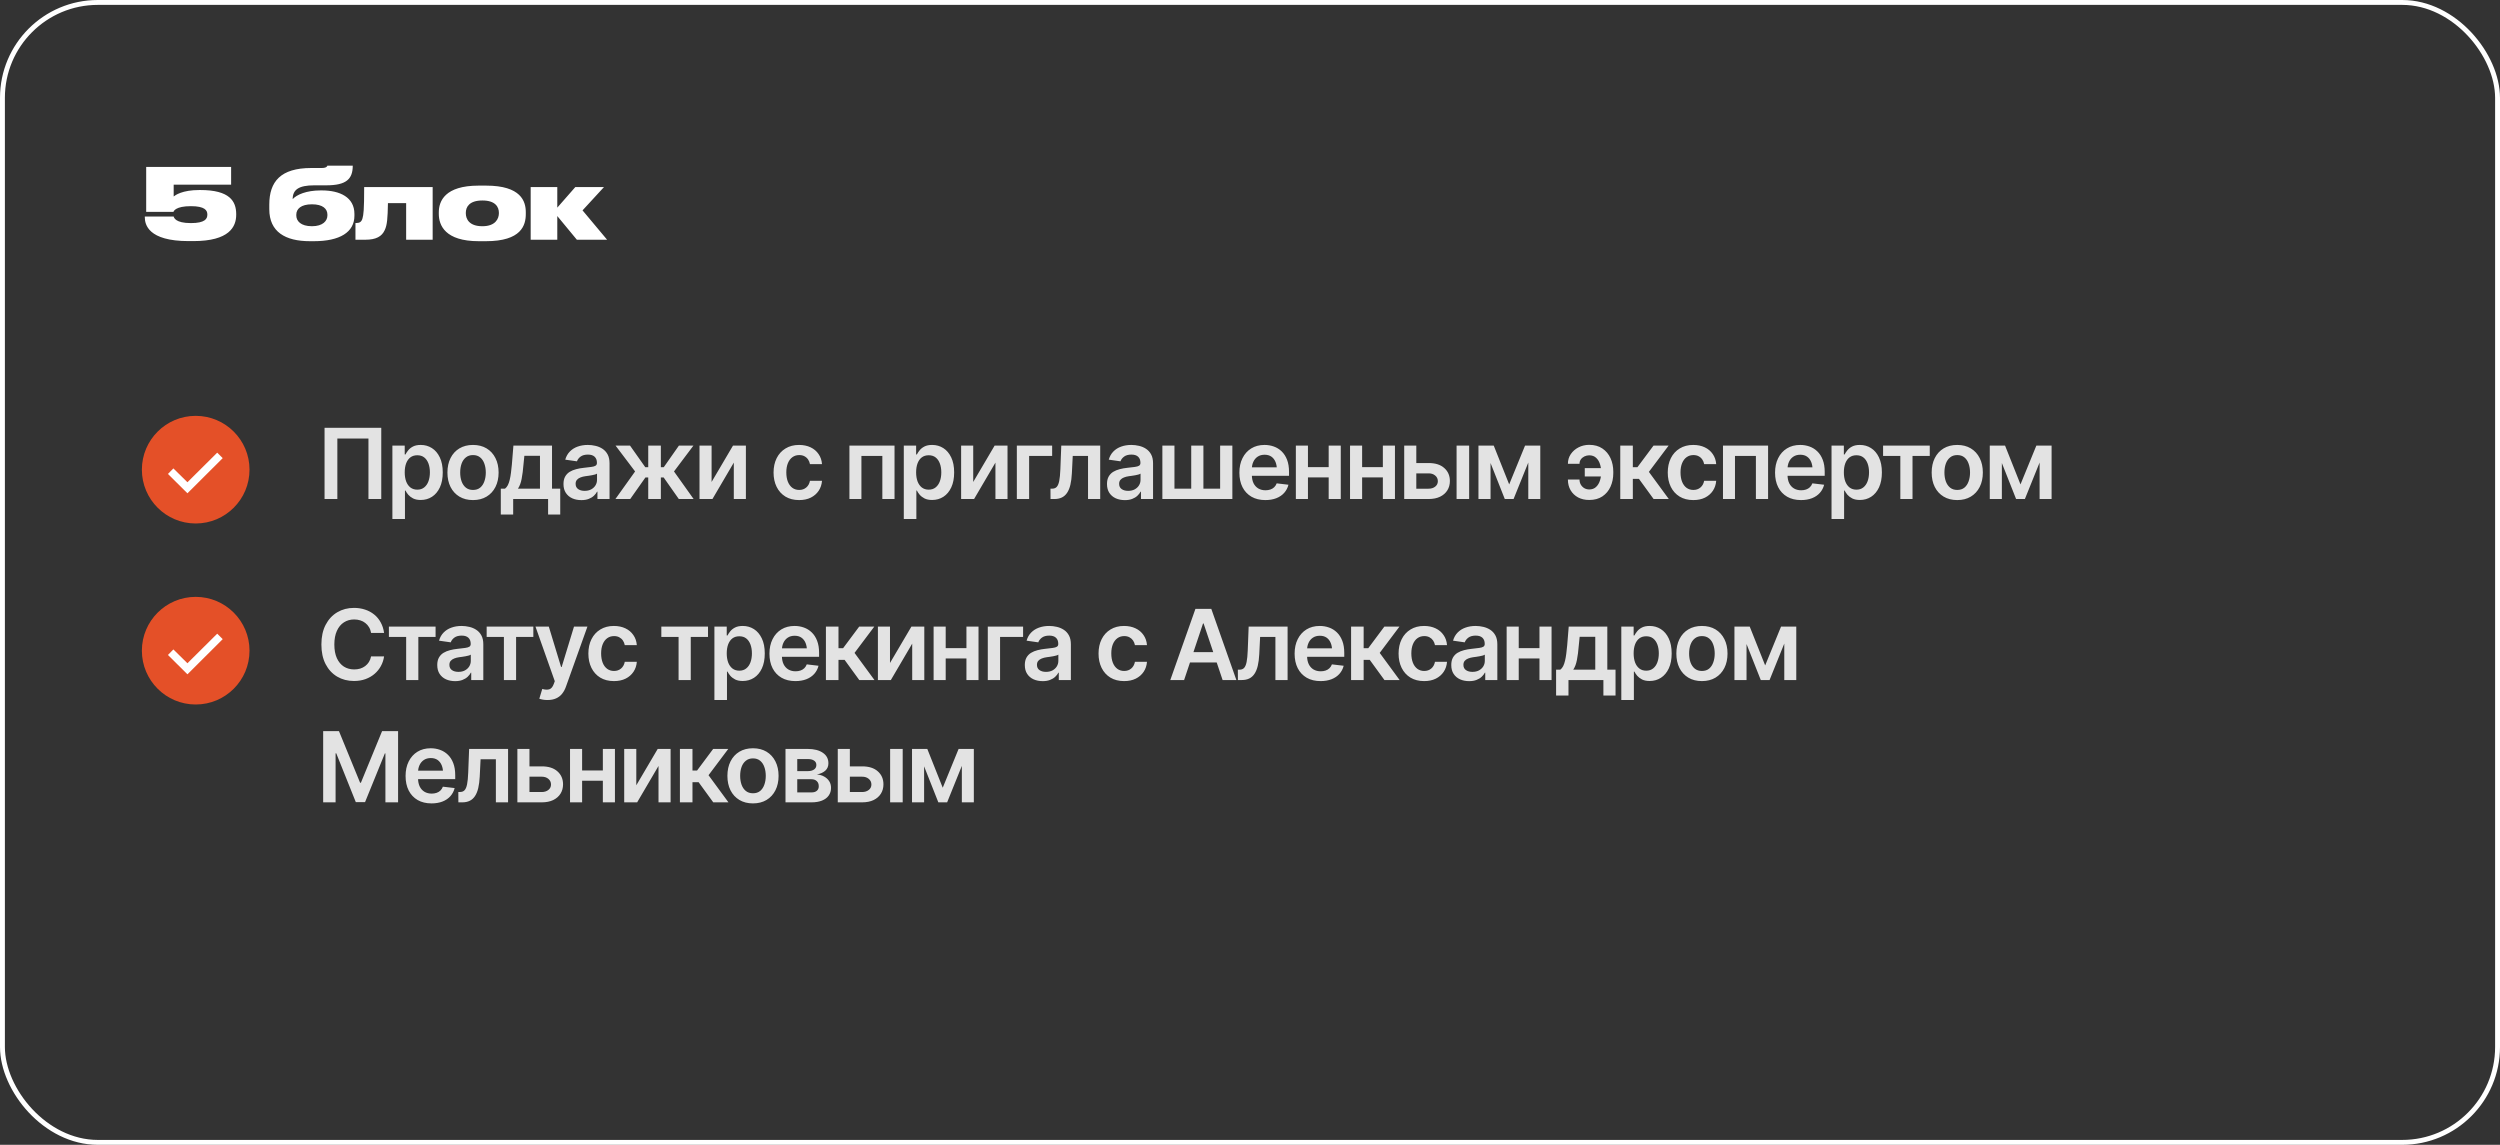
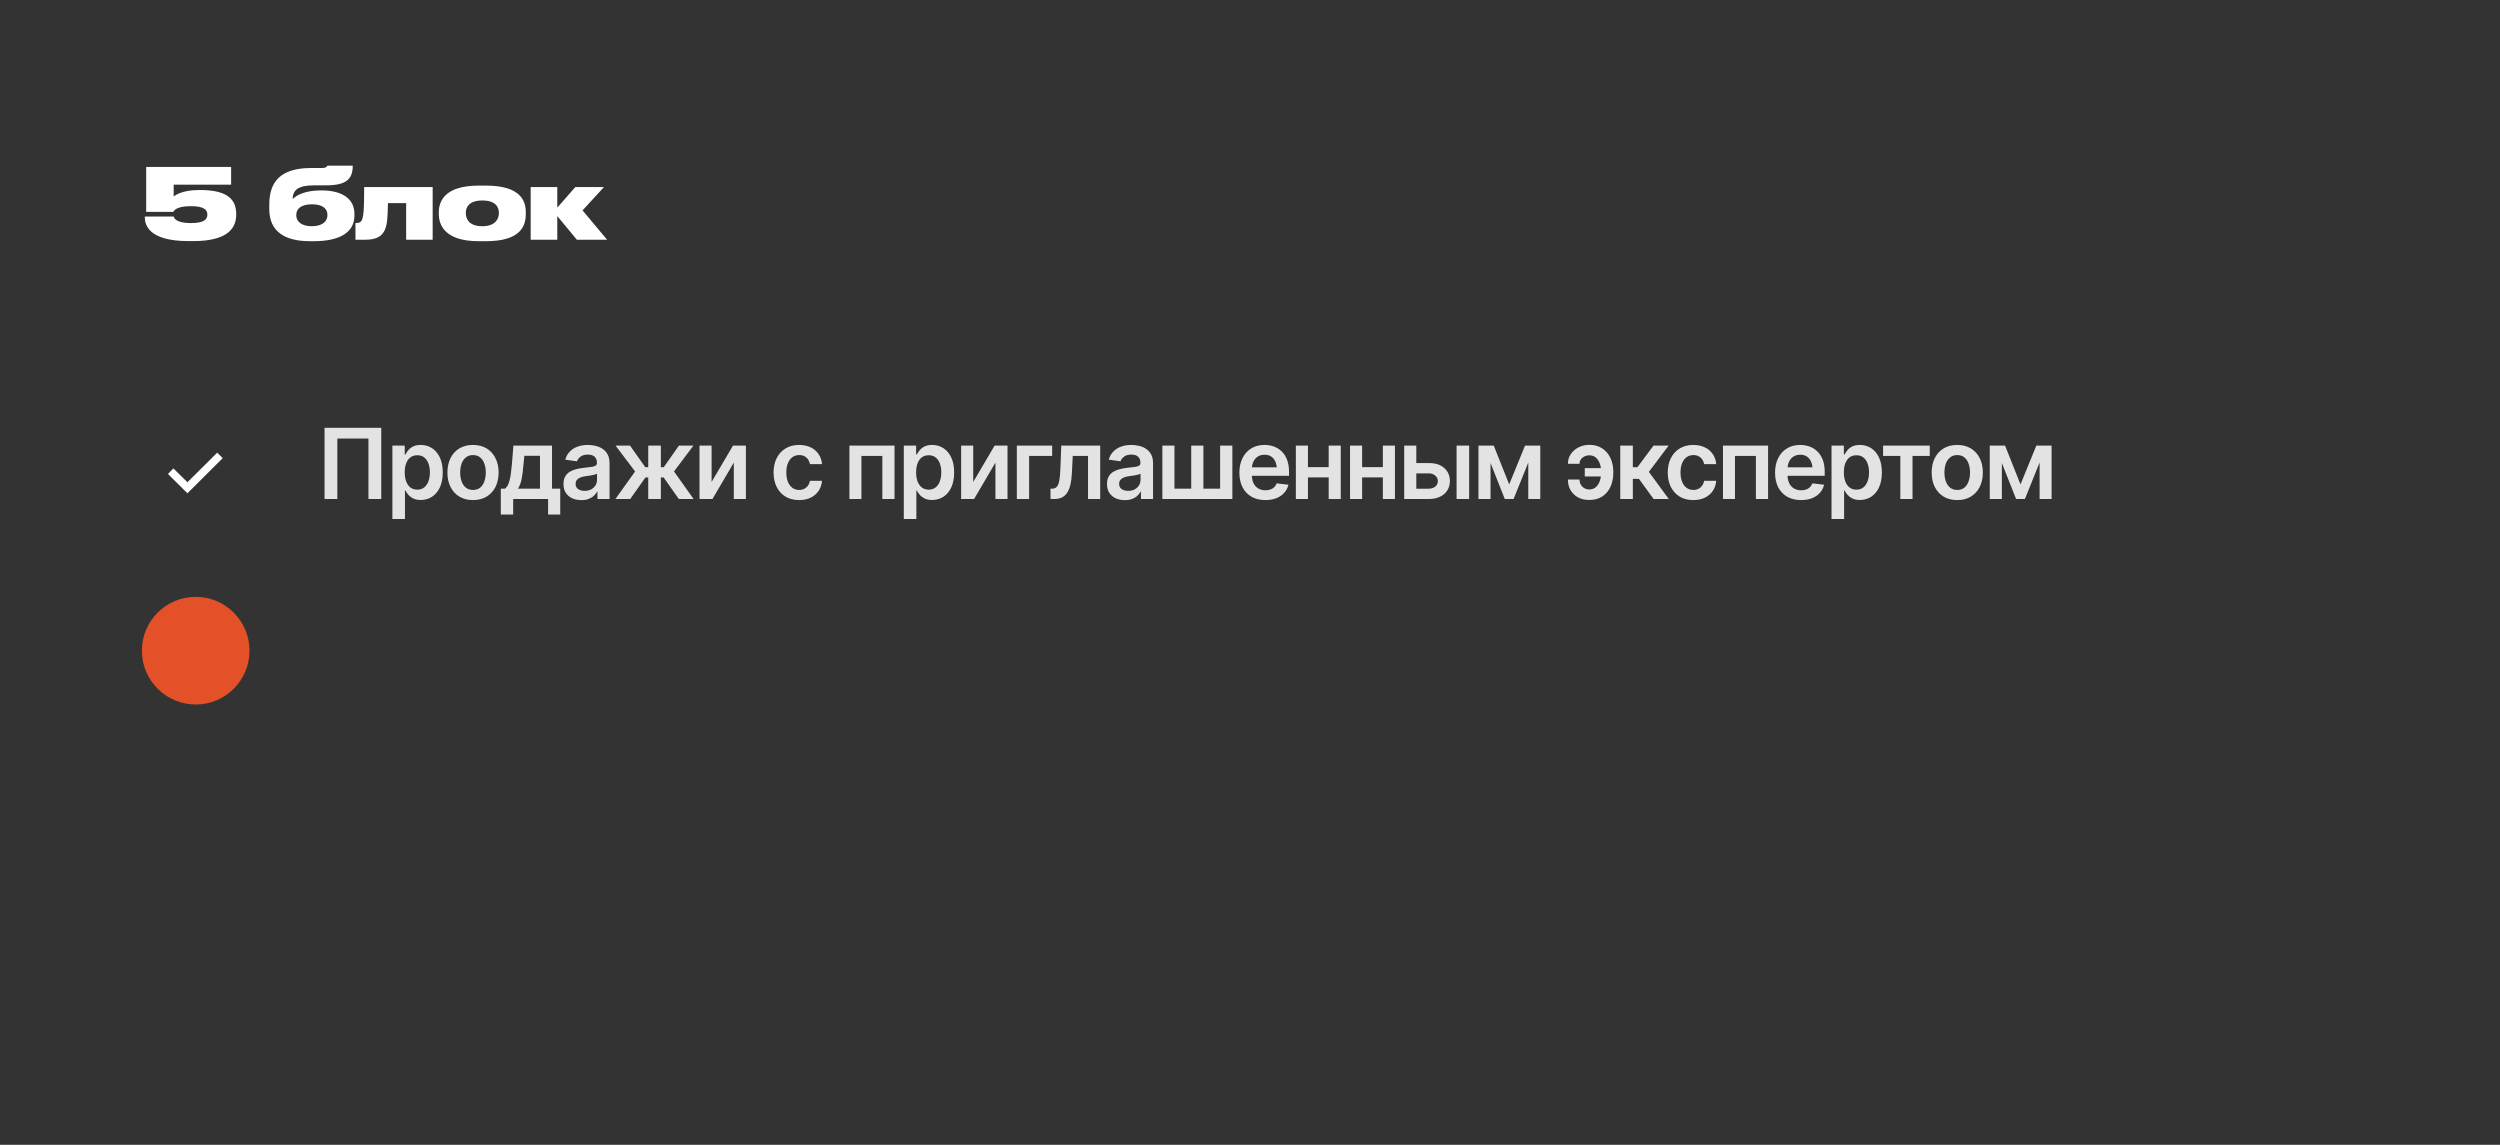
<svg xmlns="http://www.w3.org/2000/svg" width="511" height="234" viewBox="0 0 511 234" fill="none">
  <rect x="0" y="0" width="511" height="234" fill="#333333" stroke="none" />
  <path d="M77.93 87.449V102H75.312V89.637H68.955V102H66.338V87.449H77.93ZM80.205 106.082V91.082H82.725V92.889H82.881C83.011 92.628 83.197 92.348 83.438 92.049C83.678 91.743 84.004 91.482 84.414 91.268C84.831 91.053 85.361 90.945 86.006 90.945C86.846 90.945 87.604 91.16 88.281 91.59C88.958 92.019 89.495 92.651 89.893 93.484C90.296 94.318 90.498 95.343 90.498 96.561C90.498 97.758 90.303 98.777 89.912 99.617C89.522 100.457 88.984 101.098 88.301 101.541C87.624 101.977 86.856 102.195 85.996 102.195C85.378 102.195 84.86 102.091 84.443 101.883C84.033 101.668 83.701 101.414 83.447 101.121C83.2 100.822 83.011 100.538 82.881 100.271H82.773V106.082H80.205ZM85.293 100.086C85.859 100.086 86.331 99.933 86.709 99.627C87.093 99.321 87.383 98.901 87.578 98.367C87.773 97.833 87.871 97.228 87.871 96.551C87.871 95.874 87.773 95.272 87.578 94.744C87.383 94.217 87.096 93.803 86.719 93.504C86.341 93.204 85.866 93.055 85.293 93.055C84.74 93.055 84.271 93.198 83.887 93.484C83.509 93.771 83.219 94.178 83.018 94.705C82.822 95.226 82.725 95.841 82.725 96.551C82.725 97.254 82.822 97.872 83.018 98.406C83.219 98.934 83.512 99.347 83.897 99.647C84.281 99.939 84.746 100.086 85.293 100.086ZM96.68 102.215C95.612 102.215 94.688 101.98 93.906 101.512C93.125 101.043 92.519 100.385 92.09 99.539C91.667 98.693 91.455 97.71 91.455 96.59C91.455 95.463 91.667 94.477 92.09 93.631C92.519 92.778 93.125 92.117 93.906 91.648C94.688 91.18 95.612 90.945 96.68 90.945C97.747 90.945 98.672 91.18 99.453 91.648C100.234 92.117 100.84 92.778 101.27 93.631C101.699 94.477 101.914 95.463 101.914 96.59C101.914 97.71 101.699 98.693 101.27 99.539C100.84 100.385 100.234 101.043 99.453 101.512C98.672 101.98 97.747 102.215 96.68 102.215ZM96.68 100.145C97.272 100.145 97.76 99.988 98.144 99.676C98.529 99.357 98.815 98.927 99.004 98.387C99.199 97.846 99.297 97.247 99.297 96.59C99.297 95.919 99.199 95.314 99.004 94.773C98.815 94.233 98.529 93.807 98.144 93.494C97.76 93.175 97.272 93.016 96.68 93.016C96.1 93.016 95.615 93.175 95.225 93.494C94.834 93.807 94.541 94.233 94.346 94.773C94.157 95.314 94.062 95.919 94.062 96.59C94.062 97.247 94.157 97.846 94.346 98.387C94.541 98.927 94.834 99.357 95.225 99.676C95.615 99.988 96.1 100.145 96.68 100.145ZM102.363 105.174V99.881H103.223C103.457 99.705 103.652 99.464 103.809 99.158C103.965 98.846 104.092 98.478 104.189 98.055C104.294 97.625 104.378 97.147 104.443 96.619C104.515 96.092 104.577 95.525 104.629 94.92L104.941 91.082H112.832V99.881H114.512V105.174H112.031V102H104.893V105.174H102.363ZM105.869 99.881H110.371V93.162H107.178L107.002 94.92C106.911 96.072 106.784 97.062 106.621 97.889C106.465 98.709 106.214 99.373 105.869 99.881ZM118.838 102.225C118.141 102.225 117.516 102.101 116.963 101.854C116.41 101.6 115.973 101.229 115.654 100.74C115.335 100.252 115.176 99.65 115.176 98.934C115.176 98.322 115.29 97.814 115.518 97.41C115.745 97.007 116.055 96.684 116.445 96.443C116.842 96.203 117.288 96.02 117.783 95.897C118.278 95.766 118.789 95.675 119.316 95.623C119.961 95.551 120.482 95.49 120.879 95.438C121.276 95.385 121.562 95.301 121.738 95.184C121.921 95.066 122.012 94.884 122.012 94.637V94.588C122.012 94.061 121.855 93.65 121.543 93.357C121.23 93.064 120.775 92.918 120.176 92.918C119.544 92.918 119.043 93.055 118.672 93.328C118.307 93.602 118.06 93.924 117.93 94.295L115.537 93.953C115.726 93.289 116.038 92.736 116.475 92.293C116.911 91.844 117.441 91.508 118.066 91.287C118.698 91.059 119.395 90.945 120.156 90.945C120.677 90.945 121.198 91.007 121.719 91.131C122.24 91.248 122.718 91.45 123.154 91.736C123.59 92.023 123.939 92.407 124.199 92.889C124.46 93.37 124.59 93.973 124.59 94.695V102H122.119V100.496H122.041C121.885 100.796 121.663 101.079 121.377 101.346C121.097 101.606 120.745 101.818 120.322 101.98C119.906 102.143 119.411 102.225 118.838 102.225ZM119.492 100.33C120.013 100.33 120.462 100.229 120.84 100.027C121.217 99.819 121.51 99.546 121.719 99.207C121.927 98.862 122.031 98.488 122.031 98.084V96.805C121.947 96.87 121.81 96.932 121.621 96.99C121.432 97.042 121.217 97.091 120.977 97.137C120.736 97.182 120.498 97.221 120.264 97.254C120.036 97.287 119.837 97.312 119.668 97.332C119.284 97.384 118.939 97.472 118.633 97.596C118.333 97.713 118.096 97.876 117.92 98.084C117.744 98.292 117.656 98.562 117.656 98.894C117.656 99.37 117.829 99.728 118.174 99.969C118.519 100.21 118.958 100.33 119.492 100.33ZM125.791 102L129.814 96.365L125.82 91.082H128.779L131.895 95.496H132.5V91.082H135.078V95.496H135.674L138.77 91.082H141.738L137.764 96.365L141.777 102H138.75L135.654 97.596H135.078V102H132.5V97.596H131.924L128.818 102H125.791ZM145.449 98.514L149.824 91.082H152.461V102H149.99V94.559L145.625 102H142.979V91.082H145.449V98.514ZM163.34 102.215C162.253 102.215 161.318 101.977 160.537 101.502C159.756 101.02 159.157 100.356 158.74 99.51C158.324 98.663 158.115 97.69 158.115 96.59C158.115 95.477 158.327 94.497 158.75 93.65C159.173 92.804 159.775 92.143 160.557 91.668C161.338 91.186 162.259 90.945 163.32 90.945C164.212 90.945 165 91.108 165.684 91.434C166.367 91.759 166.911 92.218 167.314 92.811C167.725 93.397 167.959 94.083 168.018 94.871H165.557C165.492 94.519 165.365 94.204 165.176 93.924C164.987 93.644 164.74 93.422 164.434 93.26C164.134 93.097 163.776 93.016 163.359 93.016C162.832 93.016 162.37 93.159 161.973 93.445C161.582 93.725 161.276 94.129 161.055 94.656C160.833 95.184 160.723 95.815 160.723 96.551C160.723 97.293 160.83 97.934 161.045 98.475C161.26 99.008 161.566 99.422 161.963 99.715C162.36 100.001 162.826 100.145 163.359 100.145C163.926 100.145 164.404 99.978 164.795 99.647C165.192 99.314 165.446 98.856 165.557 98.269H168.018C167.959 99.044 167.731 99.728 167.334 100.32C166.937 100.913 166.4 101.378 165.723 101.717C165.046 102.049 164.251 102.215 163.34 102.215ZM173.623 102V91.082H182.842V102H180.352V93.191H176.074V102H173.623ZM184.736 106.082V91.082H187.256V92.889H187.412C187.542 92.628 187.728 92.348 187.969 92.049C188.21 91.743 188.535 91.482 188.945 91.268C189.362 91.053 189.893 90.945 190.537 90.945C191.377 90.945 192.135 91.16 192.812 91.59C193.49 92.019 194.027 92.651 194.424 93.484C194.827 94.318 195.029 95.343 195.029 96.561C195.029 97.758 194.834 98.777 194.443 99.617C194.053 100.457 193.516 101.098 192.832 101.541C192.155 101.977 191.387 102.195 190.527 102.195C189.909 102.195 189.391 102.091 188.975 101.883C188.564 101.668 188.232 101.414 187.979 101.121C187.731 100.822 187.542 100.538 187.412 100.271H187.305V106.082H184.736ZM189.824 100.086C190.391 100.086 190.863 99.933 191.24 99.627C191.624 99.321 191.914 98.901 192.109 98.367C192.305 97.833 192.402 97.228 192.402 96.551C192.402 95.874 192.305 95.272 192.109 94.744C191.914 94.217 191.628 93.803 191.25 93.504C190.872 93.204 190.397 93.055 189.824 93.055C189.271 93.055 188.802 93.198 188.418 93.484C188.04 93.771 187.751 94.178 187.549 94.705C187.354 95.226 187.256 95.841 187.256 96.551C187.256 97.254 187.354 97.872 187.549 98.406C187.751 98.934 188.044 99.347 188.428 99.647C188.812 99.939 189.277 100.086 189.824 100.086ZM198.926 98.514L203.301 91.082H205.938V102H203.467V94.559L199.102 102H196.455V91.082H198.926V98.514ZM215.059 91.082V93.191H210.352V102H207.842V91.082H215.059ZM214.727 102L214.717 99.881H215.078C215.462 99.881 215.765 99.764 215.986 99.529C216.214 99.295 216.387 98.891 216.504 98.318C216.621 97.739 216.699 96.941 216.738 95.926L216.924 91.082H224.883V102H222.393V93.191H219.268L219.092 96.727C219.046 97.632 218.945 98.416 218.789 99.08C218.633 99.744 218.408 100.294 218.115 100.73C217.829 101.16 217.471 101.479 217.041 101.688C216.611 101.896 216.104 102 215.518 102H214.727ZM229.932 102.225C229.235 102.225 228.61 102.101 228.057 101.854C227.503 101.6 227.067 101.229 226.748 100.74C226.429 100.252 226.27 99.65 226.27 98.934C226.27 98.322 226.383 97.814 226.611 97.41C226.839 97.007 227.148 96.684 227.539 96.443C227.936 96.203 228.382 96.02 228.877 95.897C229.372 95.766 229.883 95.675 230.41 95.623C231.055 95.551 231.576 95.49 231.973 95.438C232.37 95.385 232.656 95.301 232.832 95.184C233.014 95.066 233.105 94.884 233.105 94.637V94.588C233.105 94.061 232.949 93.65 232.637 93.357C232.324 93.064 231.868 92.918 231.27 92.918C230.638 92.918 230.137 93.055 229.766 93.328C229.401 93.602 229.154 93.924 229.023 94.295L226.631 93.953C226.82 93.289 227.132 92.736 227.568 92.293C228.005 91.844 228.535 91.508 229.16 91.287C229.792 91.059 230.488 90.945 231.25 90.945C231.771 90.945 232.292 91.007 232.812 91.131C233.333 91.248 233.812 91.45 234.248 91.736C234.684 92.023 235.033 92.407 235.293 92.889C235.553 93.37 235.684 93.973 235.684 94.695V102H233.213V100.496H233.135C232.979 100.796 232.757 101.079 232.471 101.346C232.191 101.606 231.839 101.818 231.416 101.98C230.999 102.143 230.505 102.225 229.932 102.225ZM230.586 100.33C231.107 100.33 231.556 100.229 231.934 100.027C232.311 99.819 232.604 99.546 232.812 99.207C233.021 98.862 233.125 98.488 233.125 98.084V96.805C233.04 96.87 232.904 96.932 232.715 96.99C232.526 97.042 232.311 97.091 232.07 97.137C231.829 97.182 231.592 97.221 231.357 97.254C231.13 97.287 230.931 97.312 230.762 97.332C230.378 97.384 230.033 97.472 229.727 97.596C229.427 97.713 229.189 97.876 229.014 98.084C228.838 98.292 228.75 98.562 228.75 98.894C228.75 99.37 228.923 99.728 229.268 99.969C229.613 100.21 230.052 100.33 230.586 100.33ZM237.588 91.082H240.059V99.881H243.486V91.082H245.977V99.881H249.395V91.082H251.895V102H237.588V91.082ZM258.633 102.215C257.539 102.215 256.595 101.987 255.801 101.531C255.007 101.069 254.395 100.418 253.965 99.578C253.542 98.738 253.33 97.749 253.33 96.609C253.33 95.483 253.542 94.497 253.965 93.65C254.388 92.797 254.984 92.133 255.752 91.658C256.52 91.183 257.425 90.945 258.467 90.945C259.137 90.945 259.772 91.053 260.371 91.268C260.977 91.482 261.51 91.814 261.973 92.264C262.441 92.713 262.809 93.286 263.076 93.982C263.343 94.672 263.477 95.496 263.477 96.453V97.254H254.531V95.525H262.197L260.996 96.033C260.996 95.415 260.902 94.878 260.713 94.422C260.524 93.96 260.244 93.598 259.873 93.338C259.502 93.078 259.04 92.947 258.486 92.947C257.933 92.947 257.461 93.078 257.07 93.338C256.68 93.598 256.383 93.95 256.182 94.393C255.98 94.829 255.879 95.317 255.879 95.857V97.059C255.879 97.723 255.993 98.292 256.221 98.768C256.455 99.236 256.781 99.594 257.197 99.842C257.62 100.089 258.112 100.213 258.672 100.213C259.036 100.213 259.368 100.161 259.668 100.057C259.974 99.953 260.234 99.796 260.449 99.588C260.671 99.373 260.84 99.109 260.957 98.797L263.359 99.08C263.203 99.712 262.913 100.265 262.49 100.74C262.074 101.209 261.536 101.574 260.879 101.834C260.228 102.088 259.479 102.215 258.633 102.215ZM272.354 95.477V97.586H266.562V95.477H272.354ZM267.344 91.082V102H264.873V91.082H267.344ZM274.053 91.082V102H271.582V91.082H274.053ZM283.428 95.477V97.586H277.637V95.477H283.428ZM278.418 91.082V102H275.947V91.082H278.418ZM285.127 91.082V102H282.656V91.082H285.127ZM288.77 94.647H291.982C293.369 94.64 294.443 94.978 295.205 95.662C295.973 96.339 296.357 97.225 296.357 98.318C296.357 99.034 296.185 99.669 295.84 100.223C295.495 100.776 294.997 101.212 294.346 101.531C293.695 101.844 292.907 102 291.982 102H287.021V91.082H289.492V99.891H291.982C292.536 99.891 292.992 99.751 293.35 99.471C293.714 99.184 293.896 98.813 293.896 98.357C293.896 97.882 293.714 97.495 293.35 97.195C292.992 96.896 292.536 96.749 291.982 96.756H288.77V94.647ZM297.725 102V91.082H300.293V102H297.725ZM308.477 99.012L311.719 91.082H313.779L309.375 102H307.578L303.262 91.082H305.322L308.477 99.012ZM304.668 91.082V102H302.197V91.082H304.668ZM312.383 102V91.082H314.834V102H312.383ZM324.834 93.064C324.476 93.071 324.144 93.149 323.838 93.299C323.538 93.449 323.298 93.654 323.115 93.914C322.939 94.174 322.852 94.471 322.852 94.803H320.479C320.479 94.067 320.674 93.409 321.064 92.83C321.462 92.244 321.989 91.782 322.646 91.443C323.311 91.098 324.04 90.926 324.834 90.926C325.895 90.926 326.79 91.173 327.52 91.668C328.255 92.163 328.812 92.824 329.189 93.65C329.567 94.477 329.756 95.395 329.756 96.404V96.707C329.756 97.723 329.567 98.647 329.189 99.481C328.818 100.307 328.265 100.968 327.529 101.463C326.8 101.951 325.902 102.195 324.834 102.195C323.981 102.195 323.226 102.023 322.568 101.678C321.917 101.326 321.406 100.838 321.035 100.213C320.664 99.581 320.479 98.849 320.479 98.016H322.852C322.852 98.38 322.933 98.716 323.096 99.022C323.265 99.328 323.499 99.575 323.799 99.764C324.105 99.946 324.45 100.04 324.834 100.047C325.42 100.04 325.889 99.868 326.24 99.529C326.598 99.191 326.859 98.764 327.021 98.25C327.191 97.736 327.275 97.221 327.275 96.707V96.404C327.275 95.857 327.191 95.33 327.021 94.822C326.859 94.314 326.598 93.898 326.24 93.572C325.889 93.24 325.42 93.071 324.834 93.064ZM328.086 95.682V97.391H323.926V95.682H328.086ZM331.182 102V91.082H333.75V95.496H334.688L337.979 91.082H341.064L337.031 96.453L341.104 102H337.998L335 97.879H333.75V102H331.182ZM346.113 102.215C345.026 102.215 344.092 101.977 343.311 101.502C342.529 101.02 341.93 100.356 341.514 99.51C341.097 98.663 340.889 97.69 340.889 96.59C340.889 95.477 341.1 94.497 341.523 93.65C341.947 92.804 342.549 92.143 343.33 91.668C344.111 91.186 345.033 90.945 346.094 90.945C346.986 90.945 347.773 91.108 348.457 91.434C349.141 91.759 349.684 92.218 350.088 92.811C350.498 93.397 350.732 94.083 350.791 94.871H348.33C348.265 94.519 348.138 94.204 347.949 93.924C347.76 93.644 347.513 93.422 347.207 93.26C346.908 93.097 346.549 93.016 346.133 93.016C345.605 93.016 345.143 93.159 344.746 93.445C344.355 93.725 344.049 94.129 343.828 94.656C343.607 95.184 343.496 95.815 343.496 96.551C343.496 97.293 343.604 97.934 343.818 98.475C344.033 99.008 344.339 99.422 344.736 99.715C345.133 100.001 345.599 100.145 346.133 100.145C346.699 100.145 347.178 99.978 347.568 99.647C347.965 99.314 348.219 98.856 348.33 98.269H350.791C350.732 99.044 350.505 99.728 350.107 100.32C349.71 100.913 349.173 101.378 348.496 101.717C347.819 102.049 347.025 102.215 346.113 102.215ZM352.178 102V91.082H361.396V102H358.906V93.191H354.629V102H352.178ZM368.125 102.215C367.031 102.215 366.087 101.987 365.293 101.531C364.499 101.069 363.887 100.418 363.457 99.578C363.034 98.738 362.822 97.749 362.822 96.609C362.822 95.483 363.034 94.497 363.457 93.65C363.88 92.797 364.476 92.133 365.244 91.658C366.012 91.183 366.917 90.945 367.959 90.945C368.63 90.945 369.264 91.053 369.863 91.268C370.469 91.482 371.003 91.814 371.465 92.264C371.934 92.713 372.301 93.286 372.568 93.982C372.835 94.672 372.969 95.496 372.969 96.453V97.254H364.023V95.525H371.689L370.488 96.033C370.488 95.415 370.394 94.878 370.205 94.422C370.016 93.96 369.736 93.598 369.365 93.338C368.994 93.078 368.532 92.947 367.979 92.947C367.425 92.947 366.953 93.078 366.562 93.338C366.172 93.598 365.876 93.95 365.674 94.393C365.472 94.829 365.371 95.317 365.371 95.857V97.059C365.371 97.723 365.485 98.292 365.713 98.768C365.947 99.236 366.273 99.594 366.689 99.842C367.113 100.089 367.604 100.213 368.164 100.213C368.529 100.213 368.861 100.161 369.16 100.057C369.466 99.953 369.727 99.796 369.941 99.588C370.163 99.373 370.332 99.109 370.449 98.797L372.852 99.08C372.695 99.712 372.406 100.265 371.982 100.74C371.566 101.209 371.029 101.574 370.371 101.834C369.72 102.088 368.971 102.215 368.125 102.215ZM374.365 106.082V91.082H376.885V92.889H377.041C377.171 92.628 377.357 92.348 377.598 92.049C377.839 91.743 378.164 91.482 378.574 91.268C378.991 91.053 379.521 90.945 380.166 90.945C381.006 90.945 381.764 91.16 382.441 91.59C383.118 92.019 383.656 92.651 384.053 93.484C384.456 94.318 384.658 95.343 384.658 96.561C384.658 97.758 384.463 98.777 384.072 99.617C383.682 100.457 383.145 101.098 382.461 101.541C381.784 101.977 381.016 102.195 380.156 102.195C379.538 102.195 379.02 102.091 378.604 101.883C378.193 101.668 377.861 101.414 377.607 101.121C377.36 100.822 377.171 100.538 377.041 100.271H376.934V106.082H374.365ZM379.453 100.086C380.02 100.086 380.492 99.933 380.869 99.627C381.253 99.321 381.543 98.901 381.738 98.367C381.934 97.833 382.031 97.228 382.031 96.551C382.031 95.874 381.934 95.272 381.738 94.744C381.543 94.217 381.257 93.803 380.879 93.504C380.501 93.204 380.026 93.055 379.453 93.055C378.9 93.055 378.431 93.198 378.047 93.484C377.669 93.771 377.38 94.178 377.178 94.705C376.982 95.226 376.885 95.841 376.885 96.551C376.885 97.254 376.982 97.872 377.178 98.406C377.38 98.934 377.673 99.347 378.057 99.647C378.441 99.939 378.906 100.086 379.453 100.086ZM384.902 93.191V91.082H394.443V93.191H390.918V102H388.428V93.191H384.902ZM400.059 102.215C398.991 102.215 398.066 101.98 397.285 101.512C396.504 101.043 395.898 100.385 395.469 99.539C395.046 98.693 394.834 97.71 394.834 96.59C394.834 95.463 395.046 94.477 395.469 93.631C395.898 92.778 396.504 92.117 397.285 91.648C398.066 91.18 398.991 90.945 400.059 90.945C401.126 90.945 402.051 91.18 402.832 91.648C403.613 92.117 404.219 92.778 404.648 93.631C405.078 94.477 405.293 95.463 405.293 96.59C405.293 97.71 405.078 98.693 404.648 99.539C404.219 100.385 403.613 101.043 402.832 101.512C402.051 101.98 401.126 102.215 400.059 102.215ZM400.059 100.145C400.651 100.145 401.139 99.988 401.523 99.676C401.908 99.357 402.194 98.927 402.383 98.387C402.578 97.846 402.676 97.247 402.676 96.59C402.676 95.919 402.578 95.314 402.383 94.773C402.194 94.233 401.908 93.807 401.523 93.494C401.139 93.175 400.651 93.016 400.059 93.016C399.479 93.016 398.994 93.175 398.604 93.494C398.213 93.807 397.92 94.233 397.725 94.773C397.536 95.314 397.441 95.919 397.441 96.59C397.441 97.247 397.536 97.846 397.725 98.387C397.92 98.927 398.213 99.357 398.604 99.676C398.994 99.988 399.479 100.145 400.059 100.145ZM412.988 99.012L416.23 91.082H418.291L413.887 102H412.09L407.773 91.082H409.834L412.988 99.012ZM409.18 91.082V102H406.709V91.082H409.18ZM416.895 102V91.082H419.346V102H416.895Z" fill="#E3E3E3" />
-   <path d="M72.353 139.195C71.078 139.195 69.935 138.899 68.926 138.307C67.923 137.714 67.132 136.861 66.553 135.748C65.98 134.635 65.693 133.297 65.693 131.734C65.693 130.165 65.983 128.824 66.562 127.711C67.148 126.591 67.943 125.735 68.945 125.143C69.954 124.55 71.091 124.254 72.353 124.254C73.154 124.254 73.903 124.368 74.6 124.596C75.303 124.824 75.928 125.159 76.475 125.602C77.022 126.038 77.467 126.575 77.812 127.213C78.164 127.844 78.395 128.564 78.506 129.371H75.85C75.778 128.928 75.638 128.538 75.43 128.199C75.228 127.861 74.974 127.574 74.668 127.34C74.368 127.099 74.027 126.92 73.643 126.803C73.258 126.679 72.845 126.617 72.402 126.617C71.608 126.617 70.905 126.816 70.293 127.213C69.681 127.604 69.203 128.183 68.857 128.951C68.512 129.713 68.34 130.641 68.34 131.734C68.34 132.841 68.512 133.775 68.857 134.537C69.209 135.292 69.688 135.865 70.293 136.256C70.905 136.64 71.605 136.832 72.393 136.832C72.829 136.832 73.236 136.777 73.613 136.666C73.991 136.549 74.333 136.376 74.639 136.148C74.951 135.914 75.208 135.634 75.41 135.309C75.618 134.977 75.765 134.596 75.85 134.166H78.506C78.408 134.863 78.193 135.517 77.861 136.129C77.536 136.734 77.106 137.268 76.572 137.73C76.045 138.186 75.426 138.544 74.717 138.805C74.007 139.065 73.219 139.195 72.353 139.195ZM79.492 130.191V128.082H89.033V130.191H85.508V139H83.018V130.191H79.492ZM93.037 139.225C92.341 139.225 91.716 139.101 91.162 138.854C90.609 138.6 90.172 138.229 89.853 137.74C89.534 137.252 89.375 136.65 89.375 135.934C89.375 135.322 89.489 134.814 89.717 134.41C89.945 134.007 90.254 133.684 90.644 133.443C91.042 133.202 91.488 133.02 91.982 132.896C92.477 132.766 92.988 132.675 93.516 132.623C94.16 132.551 94.681 132.49 95.078 132.438C95.475 132.385 95.762 132.301 95.938 132.184C96.12 132.066 96.211 131.884 96.211 131.637V131.588C96.211 131.061 96.055 130.65 95.742 130.357C95.43 130.064 94.974 129.918 94.375 129.918C93.743 129.918 93.242 130.055 92.871 130.328C92.507 130.602 92.259 130.924 92.129 131.295L89.736 130.953C89.925 130.289 90.238 129.736 90.674 129.293C91.11 128.844 91.641 128.508 92.266 128.287C92.897 128.059 93.594 127.945 94.356 127.945C94.876 127.945 95.397 128.007 95.918 128.131C96.439 128.248 96.917 128.45 97.353 128.736C97.79 129.023 98.138 129.407 98.398 129.889C98.659 130.37 98.789 130.973 98.789 131.695V139H96.318V137.496H96.24C96.084 137.796 95.863 138.079 95.576 138.346C95.296 138.606 94.945 138.818 94.522 138.98C94.105 139.143 93.61 139.225 93.037 139.225ZM93.691 137.33C94.212 137.33 94.662 137.229 95.039 137.027C95.417 136.819 95.71 136.546 95.918 136.207C96.126 135.862 96.231 135.488 96.231 135.084V133.805C96.146 133.87 96.009 133.932 95.82 133.99C95.632 134.042 95.417 134.091 95.176 134.137C94.935 134.182 94.697 134.221 94.463 134.254C94.235 134.286 94.037 134.312 93.867 134.332C93.483 134.384 93.138 134.472 92.832 134.596C92.533 134.713 92.295 134.876 92.119 135.084C91.943 135.292 91.856 135.562 91.856 135.895C91.856 136.37 92.028 136.728 92.373 136.969C92.718 137.21 93.158 137.33 93.691 137.33ZM99.473 130.191V128.082H109.014V130.191H105.488V139H102.998V130.191H99.473ZM111.924 143.082C111.572 143.089 111.247 143.062 110.947 143.004C110.654 142.952 110.417 142.89 110.234 142.818L110.84 140.816L110.967 140.855C111.488 140.992 111.93 141.002 112.295 140.885C112.666 140.768 112.962 140.413 113.184 139.82L113.398 139.234L109.453 128.082H112.178L114.688 136.334H114.805L117.324 128.082H120.068L115.693 140.318C115.492 140.898 115.225 141.393 114.893 141.803C114.561 142.219 114.15 142.535 113.662 142.75C113.174 142.971 112.594 143.082 111.924 143.082ZM125.488 139.215C124.401 139.215 123.467 138.977 122.686 138.502C121.904 138.02 121.305 137.356 120.889 136.51C120.472 135.663 120.264 134.69 120.264 133.59C120.264 132.477 120.475 131.497 120.898 130.65C121.322 129.804 121.924 129.143 122.705 128.668C123.486 128.186 124.408 127.945 125.469 127.945C126.361 127.945 127.148 128.108 127.832 128.434C128.516 128.759 129.059 129.218 129.463 129.811C129.873 130.396 130.107 131.083 130.166 131.871H127.705C127.64 131.52 127.513 131.204 127.324 130.924C127.135 130.644 126.888 130.423 126.582 130.26C126.283 130.097 125.924 130.016 125.508 130.016C124.98 130.016 124.518 130.159 124.121 130.445C123.73 130.725 123.424 131.129 123.203 131.656C122.982 132.184 122.871 132.815 122.871 133.551C122.871 134.293 122.979 134.934 123.193 135.475C123.408 136.008 123.714 136.422 124.111 136.715C124.508 137.001 124.974 137.145 125.508 137.145C126.074 137.145 126.553 136.979 126.943 136.646C127.34 136.314 127.594 135.855 127.705 135.27H130.166C130.107 136.044 129.88 136.728 129.482 137.32C129.085 137.913 128.548 138.378 127.871 138.717C127.194 139.049 126.4 139.215 125.488 139.215ZM135.176 130.191V128.082H144.717V130.191H141.191V139H138.701V130.191H135.176ZM146.025 143.082V128.082H148.545V129.889H148.701C148.831 129.628 149.017 129.348 149.258 129.049C149.499 128.743 149.824 128.482 150.234 128.268C150.651 128.053 151.182 127.945 151.826 127.945C152.666 127.945 153.424 128.16 154.102 128.59C154.779 129.02 155.316 129.651 155.713 130.484C156.117 131.318 156.318 132.343 156.318 133.561C156.318 134.758 156.123 135.777 155.732 136.617C155.342 137.457 154.805 138.098 154.121 138.541C153.444 138.977 152.676 139.195 151.816 139.195C151.198 139.195 150.68 139.091 150.264 138.883C149.854 138.668 149.521 138.414 149.268 138.121C149.02 137.822 148.831 137.538 148.701 137.271H148.594V143.082H146.025ZM151.113 137.086C151.68 137.086 152.152 136.933 152.529 136.627C152.913 136.321 153.203 135.901 153.398 135.367C153.594 134.833 153.691 134.228 153.691 133.551C153.691 132.874 153.594 132.271 153.398 131.744C153.203 131.217 152.917 130.803 152.539 130.504C152.161 130.204 151.686 130.055 151.113 130.055C150.56 130.055 150.091 130.198 149.707 130.484C149.329 130.771 149.04 131.178 148.838 131.705C148.643 132.226 148.545 132.841 148.545 133.551C148.545 134.254 148.643 134.872 148.838 135.406C149.04 135.934 149.333 136.347 149.717 136.646C150.101 136.939 150.566 137.086 151.113 137.086ZM162.578 139.215C161.484 139.215 160.54 138.987 159.746 138.531C158.952 138.069 158.34 137.418 157.91 136.578C157.487 135.738 157.275 134.749 157.275 133.609C157.275 132.483 157.487 131.497 157.91 130.65C158.333 129.798 158.929 129.133 159.697 128.658C160.465 128.183 161.37 127.945 162.412 127.945C163.083 127.945 163.717 128.053 164.316 128.268C164.922 128.482 165.456 128.814 165.918 129.264C166.387 129.713 166.755 130.286 167.021 130.982C167.288 131.673 167.422 132.496 167.422 133.453V134.254H158.477V132.525H166.143L164.941 133.033C164.941 132.415 164.847 131.878 164.658 131.422C164.469 130.96 164.189 130.598 163.818 130.338C163.447 130.077 162.985 129.947 162.432 129.947C161.878 129.947 161.406 130.077 161.016 130.338C160.625 130.598 160.329 130.95 160.127 131.393C159.925 131.829 159.824 132.317 159.824 132.857V134.059C159.824 134.723 159.938 135.292 160.166 135.768C160.4 136.236 160.726 136.594 161.143 136.842C161.566 137.089 162.057 137.213 162.617 137.213C162.982 137.213 163.314 137.161 163.613 137.057C163.919 136.952 164.18 136.796 164.395 136.588C164.616 136.373 164.785 136.109 164.902 135.797L167.305 136.08C167.148 136.712 166.859 137.265 166.436 137.74C166.019 138.209 165.482 138.574 164.824 138.834C164.173 139.088 163.424 139.215 162.578 139.215ZM168.818 139V128.082H171.387V132.496H172.324L175.615 128.082H178.701L174.668 133.453L178.74 139H175.635L172.637 134.879H171.387V139H168.818ZM181.914 135.514L186.289 128.082H188.926V139H186.455V131.559L182.09 139H179.443V128.082H181.914V135.514ZM198.311 132.477V134.586H192.52V132.477H198.311ZM193.301 128.082V139H190.83V128.082H193.301ZM200.01 128.082V139H197.539V128.082H200.01ZM209.121 128.082V130.191H204.414V139H201.904V128.082H209.121ZM213.135 139.225C212.438 139.225 211.813 139.101 211.26 138.854C210.706 138.6 210.27 138.229 209.951 137.74C209.632 137.252 209.473 136.65 209.473 135.934C209.473 135.322 209.587 134.814 209.814 134.41C210.042 134.007 210.352 133.684 210.742 133.443C211.139 133.202 211.585 133.02 212.08 132.896C212.575 132.766 213.086 132.675 213.613 132.623C214.258 132.551 214.779 132.49 215.176 132.438C215.573 132.385 215.859 132.301 216.035 132.184C216.217 132.066 216.309 131.884 216.309 131.637V131.588C216.309 131.061 216.152 130.65 215.84 130.357C215.527 130.064 215.072 129.918 214.473 129.918C213.841 129.918 213.34 130.055 212.969 130.328C212.604 130.602 212.357 130.924 212.227 131.295L209.834 130.953C210.023 130.289 210.335 129.736 210.771 129.293C211.208 128.844 211.738 128.508 212.363 128.287C212.995 128.059 213.691 127.945 214.453 127.945C214.974 127.945 215.495 128.007 216.016 128.131C216.536 128.248 217.015 128.45 217.451 128.736C217.887 129.023 218.236 129.407 218.496 129.889C218.757 130.37 218.887 130.973 218.887 131.695V139H216.416V137.496H216.338C216.182 137.796 215.96 138.079 215.674 138.346C215.394 138.606 215.042 138.818 214.619 138.98C214.202 139.143 213.708 139.225 213.135 139.225ZM213.789 137.33C214.31 137.33 214.759 137.229 215.137 137.027C215.514 136.819 215.807 136.546 216.016 136.207C216.224 135.862 216.328 135.488 216.328 135.084V133.805C216.243 133.87 216.107 133.932 215.918 133.99C215.729 134.042 215.514 134.091 215.273 134.137C215.033 134.182 214.795 134.221 214.561 134.254C214.333 134.286 214.134 134.312 213.965 134.332C213.581 134.384 213.236 134.472 212.93 134.596C212.63 134.713 212.393 134.876 212.217 135.084C212.041 135.292 211.953 135.562 211.953 135.895C211.953 136.37 212.126 136.728 212.471 136.969C212.816 137.21 213.255 137.33 213.789 137.33ZM229.766 139.215C228.678 139.215 227.744 138.977 226.963 138.502C226.182 138.02 225.583 137.356 225.166 136.51C224.749 135.663 224.541 134.69 224.541 133.59C224.541 132.477 224.753 131.497 225.176 130.65C225.599 129.804 226.201 129.143 226.982 128.668C227.764 128.186 228.685 127.945 229.746 127.945C230.638 127.945 231.426 128.108 232.109 128.434C232.793 128.759 233.337 129.218 233.74 129.811C234.15 130.396 234.385 131.083 234.443 131.871H231.982C231.917 131.52 231.79 131.204 231.602 130.924C231.413 130.644 231.165 130.423 230.859 130.26C230.56 130.097 230.202 130.016 229.785 130.016C229.258 130.016 228.796 130.159 228.398 130.445C228.008 130.725 227.702 131.129 227.48 131.656C227.259 132.184 227.148 132.815 227.148 133.551C227.148 134.293 227.256 134.934 227.471 135.475C227.686 136.008 227.992 136.422 228.389 136.715C228.786 137.001 229.251 137.145 229.785 137.145C230.352 137.145 230.83 136.979 231.221 136.646C231.618 136.314 231.872 135.855 231.982 135.27H234.443C234.385 136.044 234.157 136.728 233.76 137.32C233.363 137.913 232.826 138.378 232.148 138.717C231.471 139.049 230.677 139.215 229.766 139.215ZM242.031 139H239.209L244.346 124.449H247.588L252.715 139H249.902L246.016 127.438H245.898L242.031 139ZM242.129 133.297H249.795V135.406H242.129V133.297ZM253.027 139L253.018 136.881H253.379C253.763 136.881 254.066 136.764 254.287 136.529C254.515 136.295 254.688 135.891 254.805 135.318C254.922 134.739 255 133.941 255.039 132.926L255.225 128.082H263.184V139H260.693V130.191H257.568L257.393 133.727C257.347 134.632 257.246 135.416 257.09 136.08C256.934 136.744 256.709 137.294 256.416 137.73C256.13 138.16 255.771 138.479 255.342 138.688C254.912 138.896 254.404 139 253.818 139H253.027ZM269.922 139.215C268.828 139.215 267.884 138.987 267.09 138.531C266.296 138.069 265.684 137.418 265.254 136.578C264.831 135.738 264.619 134.749 264.619 133.609C264.619 132.483 264.831 131.497 265.254 130.65C265.677 129.798 266.273 129.133 267.041 128.658C267.809 128.183 268.714 127.945 269.756 127.945C270.426 127.945 271.061 128.053 271.66 128.268C272.266 128.482 272.799 128.814 273.262 129.264C273.73 129.713 274.098 130.286 274.365 130.982C274.632 131.673 274.766 132.496 274.766 133.453V134.254H265.82V132.525H273.486L272.285 133.033C272.285 132.415 272.191 131.878 272.002 131.422C271.813 130.96 271.533 130.598 271.162 130.338C270.791 130.077 270.329 129.947 269.775 129.947C269.222 129.947 268.75 130.077 268.359 130.338C267.969 130.598 267.673 130.95 267.471 131.393C267.269 131.829 267.168 132.317 267.168 132.857V134.059C267.168 134.723 267.282 135.292 267.51 135.768C267.744 136.236 268.07 136.594 268.486 136.842C268.91 137.089 269.401 137.213 269.961 137.213C270.326 137.213 270.658 137.161 270.957 137.057C271.263 136.952 271.523 136.796 271.738 136.588C271.96 136.373 272.129 136.109 272.246 135.797L274.648 136.08C274.492 136.712 274.202 137.265 273.779 137.74C273.363 138.209 272.826 138.574 272.168 138.834C271.517 139.088 270.768 139.215 269.922 139.215ZM276.162 139V128.082H278.73V132.496H279.668L282.959 128.082H286.045L282.012 133.453L286.084 139H282.979L279.98 134.879H278.73V139H276.162ZM291.094 139.215C290.007 139.215 289.072 138.977 288.291 138.502C287.51 138.02 286.911 137.356 286.494 136.51C286.077 135.663 285.869 134.69 285.869 133.59C285.869 132.477 286.081 131.497 286.504 130.65C286.927 129.804 287.529 129.143 288.311 128.668C289.092 128.186 290.013 127.945 291.074 127.945C291.966 127.945 292.754 128.108 293.438 128.434C294.121 128.759 294.665 129.218 295.068 129.811C295.479 130.396 295.713 131.083 295.771 131.871H293.311C293.245 131.52 293.118 131.204 292.93 130.924C292.741 130.644 292.493 130.423 292.188 130.26C291.888 130.097 291.53 130.016 291.113 130.016C290.586 130.016 290.124 130.159 289.727 130.445C289.336 130.725 289.03 131.129 288.809 131.656C288.587 132.184 288.477 132.815 288.477 133.551C288.477 134.293 288.584 134.934 288.799 135.475C289.014 136.008 289.32 136.422 289.717 136.715C290.114 137.001 290.579 137.145 291.113 137.145C291.68 137.145 292.158 136.979 292.549 136.646C292.946 136.314 293.2 135.855 293.311 135.27H295.771C295.713 136.044 295.485 136.728 295.088 137.32C294.691 137.913 294.154 138.378 293.477 138.717C292.799 139.049 292.005 139.215 291.094 139.215ZM300.303 139.225C299.606 139.225 298.981 139.101 298.428 138.854C297.874 138.6 297.438 138.229 297.119 137.74C296.8 137.252 296.641 136.65 296.641 135.934C296.641 135.322 296.755 134.814 296.982 134.41C297.21 134.007 297.52 133.684 297.91 133.443C298.307 133.202 298.753 133.02 299.248 132.896C299.743 132.766 300.254 132.675 300.781 132.623C301.426 132.551 301.947 132.49 302.344 132.438C302.741 132.385 303.027 132.301 303.203 132.184C303.385 132.066 303.477 131.884 303.477 131.637V131.588C303.477 131.061 303.32 130.65 303.008 130.357C302.695 130.064 302.24 129.918 301.641 129.918C301.009 129.918 300.508 130.055 300.137 130.328C299.772 130.602 299.525 130.924 299.395 131.295L297.002 130.953C297.191 130.289 297.503 129.736 297.939 129.293C298.376 128.844 298.906 128.508 299.531 128.287C300.163 128.059 300.859 127.945 301.621 127.945C302.142 127.945 302.663 128.007 303.184 128.131C303.704 128.248 304.183 128.45 304.619 128.736C305.055 129.023 305.404 129.407 305.664 129.889C305.924 130.37 306.055 130.973 306.055 131.695V139H303.584V137.496H303.506C303.35 137.796 303.128 138.079 302.842 138.346C302.562 138.606 302.21 138.818 301.787 138.98C301.37 139.143 300.876 139.225 300.303 139.225ZM300.957 137.33C301.478 137.33 301.927 137.229 302.305 137.027C302.682 136.819 302.975 136.546 303.184 136.207C303.392 135.862 303.496 135.488 303.496 135.084V133.805C303.411 133.87 303.275 133.932 303.086 133.99C302.897 134.042 302.682 134.091 302.441 134.137C302.201 134.182 301.963 134.221 301.729 134.254C301.501 134.286 301.302 134.312 301.133 134.332C300.749 134.384 300.404 134.472 300.098 134.596C299.798 134.713 299.561 134.876 299.385 135.084C299.209 135.292 299.121 135.562 299.121 135.895C299.121 136.37 299.294 136.728 299.639 136.969C299.984 137.21 300.423 137.33 300.957 137.33ZM315.439 132.477V134.586H309.648V132.477H315.439ZM310.43 128.082V139H307.959V128.082H310.43ZM317.139 128.082V139H314.668V128.082H317.139ZM318.066 142.174V136.881H318.926C319.16 136.705 319.355 136.464 319.512 136.158C319.668 135.846 319.795 135.478 319.893 135.055C319.997 134.625 320.081 134.146 320.146 133.619C320.218 133.092 320.28 132.525 320.332 131.92L320.645 128.082H328.535V136.881H330.215V142.174H327.734V139H320.596V142.174H318.066ZM321.572 136.881H326.074V130.162H322.881L322.705 131.92C322.614 133.072 322.487 134.062 322.324 134.889C322.168 135.709 321.917 136.373 321.572 136.881ZM331.396 143.082V128.082H333.916V129.889H334.072C334.202 129.628 334.388 129.348 334.629 129.049C334.87 128.743 335.195 128.482 335.605 128.268C336.022 128.053 336.553 127.945 337.197 127.945C338.037 127.945 338.796 128.16 339.473 128.59C340.15 129.02 340.687 129.651 341.084 130.484C341.488 131.318 341.689 132.343 341.689 133.561C341.689 134.758 341.494 135.777 341.104 136.617C340.713 137.457 340.176 138.098 339.492 138.541C338.815 138.977 338.047 139.195 337.188 139.195C336.569 139.195 336.051 139.091 335.635 138.883C335.225 138.668 334.893 138.414 334.639 138.121C334.391 137.822 334.202 137.538 334.072 137.271H333.965V143.082H331.396ZM336.484 137.086C337.051 137.086 337.523 136.933 337.9 136.627C338.285 136.321 338.574 135.901 338.77 135.367C338.965 134.833 339.062 134.228 339.062 133.551C339.062 132.874 338.965 132.271 338.77 131.744C338.574 131.217 338.288 130.803 337.91 130.504C337.533 130.204 337.057 130.055 336.484 130.055C335.931 130.055 335.462 130.198 335.078 130.484C334.701 130.771 334.411 131.178 334.209 131.705C334.014 132.226 333.916 132.841 333.916 133.551C333.916 134.254 334.014 134.872 334.209 135.406C334.411 135.934 334.704 136.347 335.088 136.646C335.472 136.939 335.938 137.086 336.484 137.086ZM347.871 139.215C346.803 139.215 345.879 138.98 345.098 138.512C344.316 138.043 343.711 137.385 343.281 136.539C342.858 135.693 342.646 134.71 342.646 133.59C342.646 132.464 342.858 131.477 343.281 130.631C343.711 129.778 344.316 129.117 345.098 128.648C345.879 128.18 346.803 127.945 347.871 127.945C348.939 127.945 349.863 128.18 350.645 128.648C351.426 129.117 352.031 129.778 352.461 130.631C352.891 131.477 353.105 132.464 353.105 133.59C353.105 134.71 352.891 135.693 352.461 136.539C352.031 137.385 351.426 138.043 350.645 138.512C349.863 138.98 348.939 139.215 347.871 139.215ZM347.871 137.145C348.464 137.145 348.952 136.988 349.336 136.676C349.72 136.357 350.007 135.927 350.195 135.387C350.391 134.846 350.488 134.247 350.488 133.59C350.488 132.919 350.391 132.314 350.195 131.773C350.007 131.233 349.72 130.807 349.336 130.494C348.952 130.175 348.464 130.016 347.871 130.016C347.292 130.016 346.807 130.175 346.416 130.494C346.025 130.807 345.732 131.233 345.537 131.773C345.348 132.314 345.254 132.919 345.254 133.59C345.254 134.247 345.348 134.846 345.537 135.387C345.732 135.927 346.025 136.357 346.416 136.676C346.807 136.988 347.292 137.145 347.871 137.145ZM360.801 136.012L364.043 128.082H366.104L361.699 139H359.902L355.586 128.082H357.646L360.801 136.012ZM356.992 128.082V139H354.521V128.082H356.992ZM364.707 139V128.082H367.158V139H364.707ZM66.055 149.449H69.287L73.603 159.986H73.769L78.096 149.449H81.367V164H78.779V154H78.662L74.619 163.951H72.725L68.731 153.98H68.594V164H66.055V149.449ZM88.203 164.215C87.109 164.215 86.165 163.987 85.371 163.531C84.577 163.069 83.965 162.418 83.535 161.578C83.112 160.738 82.9 159.749 82.9 158.609C82.9 157.483 83.112 156.497 83.535 155.65C83.958 154.798 84.554 154.133 85.322 153.658C86.091 153.183 86.995 152.945 88.037 152.945C88.708 152.945 89.342 153.053 89.941 153.268C90.547 153.482 91.081 153.814 91.543 154.264C92.012 154.713 92.38 155.286 92.647 155.982C92.913 156.673 93.047 157.496 93.047 158.453V159.254H84.102V157.525H91.768L90.566 158.033C90.566 157.415 90.472 156.878 90.283 156.422C90.094 155.96 89.814 155.598 89.443 155.338C89.072 155.077 88.61 154.947 88.057 154.947C87.503 154.947 87.031 155.077 86.641 155.338C86.25 155.598 85.954 155.95 85.752 156.393C85.55 156.829 85.449 157.317 85.449 157.857V159.059C85.449 159.723 85.563 160.292 85.791 160.768C86.025 161.236 86.351 161.594 86.768 161.842C87.191 162.089 87.682 162.213 88.242 162.213C88.607 162.213 88.939 162.161 89.238 162.057C89.544 161.952 89.805 161.796 90.019 161.588C90.241 161.373 90.41 161.109 90.527 160.797L92.93 161.08C92.773 161.712 92.484 162.265 92.061 162.74C91.644 163.209 91.107 163.574 90.449 163.834C89.798 164.088 89.049 164.215 88.203 164.215ZM93.691 164L93.682 161.881H94.043C94.427 161.881 94.73 161.764 94.951 161.529C95.179 161.295 95.352 160.891 95.469 160.318C95.586 159.739 95.664 158.941 95.703 157.926L95.889 153.082H103.848V164H101.357V155.191H98.232L98.057 158.727C98.011 159.632 97.91 160.416 97.754 161.08C97.598 161.744 97.373 162.294 97.08 162.73C96.794 163.16 96.436 163.479 96.006 163.688C95.576 163.896 95.068 164 94.482 164H93.691ZM107.5 156.646H110.713C112.1 156.64 113.174 156.979 113.936 157.662C114.704 158.339 115.088 159.225 115.088 160.318C115.088 161.035 114.915 161.669 114.57 162.223C114.225 162.776 113.727 163.212 113.076 163.531C112.425 163.844 111.637 164 110.713 164H105.752V153.082H108.223V161.891H110.713C111.266 161.891 111.722 161.751 112.08 161.471C112.445 161.184 112.627 160.813 112.627 160.357C112.627 159.882 112.445 159.495 112.08 159.195C111.722 158.896 111.266 158.749 110.713 158.756H107.5V156.646ZM123.994 157.477V159.586H118.203V157.477H123.994ZM118.984 153.082V164H116.514V153.082H118.984ZM125.693 153.082V164H123.223V153.082H125.693ZM130.059 160.514L134.434 153.082H137.07V164H134.6V156.559L130.234 164H127.588V153.082H130.059V160.514ZM138.975 164V153.082H141.543V157.496H142.48L145.771 153.082H148.857L144.824 158.453L148.896 164H145.791L142.793 159.879H141.543V164H138.975ZM153.906 164.215C152.839 164.215 151.914 163.98 151.133 163.512C150.352 163.043 149.746 162.385 149.316 161.539C148.893 160.693 148.682 159.71 148.682 158.59C148.682 157.464 148.893 156.477 149.316 155.631C149.746 154.778 150.352 154.117 151.133 153.648C151.914 153.18 152.839 152.945 153.906 152.945C154.974 152.945 155.898 153.18 156.68 153.648C157.461 154.117 158.066 154.778 158.496 155.631C158.926 156.477 159.141 157.464 159.141 158.59C159.141 159.71 158.926 160.693 158.496 161.539C158.066 162.385 157.461 163.043 156.68 163.512C155.898 163.98 154.974 164.215 153.906 164.215ZM153.906 162.145C154.499 162.145 154.987 161.988 155.371 161.676C155.755 161.357 156.042 160.927 156.23 160.387C156.426 159.846 156.523 159.247 156.523 158.59C156.523 157.919 156.426 157.314 156.23 156.773C156.042 156.233 155.755 155.807 155.371 155.494C154.987 155.175 154.499 155.016 153.906 155.016C153.327 155.016 152.842 155.175 152.451 155.494C152.061 155.807 151.768 156.233 151.572 156.773C151.383 157.314 151.289 157.919 151.289 158.59C151.289 159.247 151.383 159.846 151.572 160.387C151.768 160.927 152.061 161.357 152.451 161.676C152.842 161.988 153.327 162.145 153.906 162.145ZM160.557 164V153.082H165.137C166.426 153.089 167.445 153.352 168.193 153.873C168.949 154.387 169.326 155.104 169.326 156.021C169.326 156.64 169.115 157.141 168.691 157.525C168.268 157.903 167.695 158.16 166.973 158.297C167.539 158.342 168.037 158.489 168.467 158.736C168.903 158.977 169.245 159.293 169.492 159.684C169.74 160.074 169.863 160.527 169.863 161.041C169.863 161.64 169.704 162.164 169.385 162.613C169.072 163.056 168.617 163.398 168.018 163.639C167.425 163.88 166.699 164 165.84 164H160.557ZM162.959 161.969H165.84C166.315 161.975 166.686 161.868 166.953 161.646C167.227 161.419 167.36 161.109 167.354 160.719C167.36 160.27 167.227 159.918 166.953 159.664C166.686 159.404 166.315 159.273 165.84 159.273H162.959V161.969ZM162.959 157.613H165.186C165.706 157.607 166.117 157.493 166.416 157.271C166.715 157.05 166.865 156.747 166.865 156.363C166.865 155.979 166.712 155.683 166.406 155.475C166.1 155.26 165.677 155.152 165.137 155.152H162.959V157.613ZM172.988 156.646H176.201C177.588 156.64 178.662 156.979 179.424 157.662C180.192 158.339 180.576 159.225 180.576 160.318C180.576 161.035 180.404 161.669 180.059 162.223C179.714 162.776 179.215 163.212 178.564 163.531C177.913 163.844 177.126 164 176.201 164H171.24V153.082H173.711V161.891H176.201C176.755 161.891 177.21 161.751 177.568 161.471C177.933 161.184 178.115 160.813 178.115 160.357C178.115 159.882 177.933 159.495 177.568 159.195C177.21 158.896 176.755 158.749 176.201 158.756H172.988V156.646ZM181.943 164V153.082H184.512V164H181.943ZM192.695 161.012L195.938 153.082H197.998L193.594 164H191.797L187.48 153.082H189.541L192.695 161.012ZM188.887 153.082V164H186.416V153.082H188.887ZM196.602 164V153.082H199.053V164H196.602Z" fill="#E3E3E3" />
-   <rect x="0.5" y="0.5" width="510" height="233" rx="19.5" stroke="white" />
  <path d="M39.52 49.28H38.56C30.26 49.28 29.6 45.86 29.6 44.4V44.26H35.5C35.56 44.48 35.84 45.6 39.02 45.6C41.9 45.6 42.38 44.72 42.38 43.9V43.82C42.38 43.02 41.9 42.14 39.02 42.14C35.88 42.14 35.5 43.16 35.46 43.3H29.88V34.12H47.24V37.74H35.5V40.16C35.82 39.9 37.24 38.84 40.76 38.84H40.94C46.94 38.84 48.28 41.12 48.28 43.78V43.9C48.28 46.36 46.86 49.28 39.52 49.28ZM72.443 43.72V44.1C72.443 47.46 69.463 49.3 64.163 49.3H63.343C58.323 49.3 55.043 47.4 55.043 42.76V41.82C55.043 37.12 57.363 34.34 63.623 34.34H65.743C66.803 34.34 66.903 33.94 66.903 33.86H72.103C72.103 36.6 70.783 37.88 66.703 37.88H64.243C61.043 37.88 59.823 38.78 59.823 40.7C60.643 39.8 62.603 38.92 65.563 38.92H65.763C69.503 38.92 72.443 40.34 72.443 43.72ZM63.763 46.24C66.003 46.24 66.923 45.14 66.923 44.02V43.88C66.923 42.7 66.003 41.76 63.763 41.76C61.523 41.76 60.563 42.7 60.563 43.88V44.04C60.563 45.18 61.483 46.24 63.763 46.24ZM83.016 49V41.52H79.296C79.236 44.64 79.136 46 78.636 47.04C78.056 48.32 76.876 49 74.696 49H72.656V45.58H72.896C73.516 45.58 73.916 45.32 74.096 44.62C74.296 43.9 74.436 43.04 74.436 38.24H88.436V49H83.016ZM99.332 49.3H97.853C90.972 49.3 89.692 46.04 89.692 43.72V43.4C89.692 41.12 90.933 37.94 97.832 37.94H99.353C106.493 37.94 107.473 41.14 107.473 43.38V43.74C107.473 46.04 106.573 49.3 99.332 49.3ZM98.612 40.98H98.593C95.912 40.98 95.213 42.32 95.213 43.5V43.58C95.213 44.76 95.892 46.24 98.593 46.24H98.612C101.273 46.24 101.973 44.7 101.973 43.58V43.5C101.973 42.32 101.273 40.98 98.612 40.98ZM117.91 49L113.91 44.16V49H108.47V38.24H113.91V42.44L117.59 38.24H123.45L119.07 43L124.09 49H117.91Z" fill="white" />
-   <circle cx="40" cy="96" r="11" fill="#E45028" />
  <path d="M34.328 96.875L35.438 95.742L38.312 98.57L44.398 92.523L45.523 93.641L38.312 100.828L34.328 96.875Z" fill="white" />
  <circle cx="40" cy="133" r="11" fill="#E45028" />
-   <path d="M34.328 133.875L35.438 132.742L38.312 135.57L44.398 129.523L45.523 130.641L38.312 137.828L34.328 133.875Z" fill="white" />
</svg>